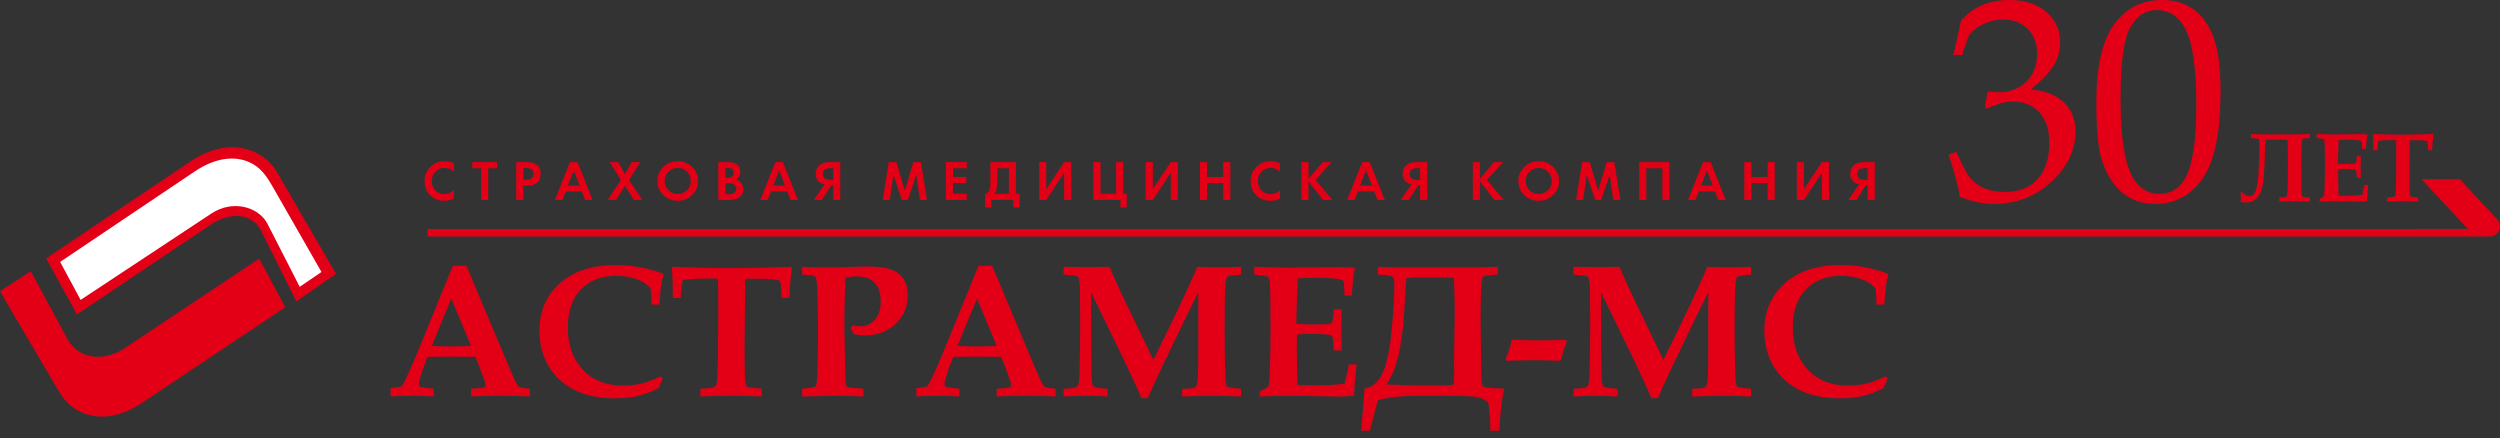
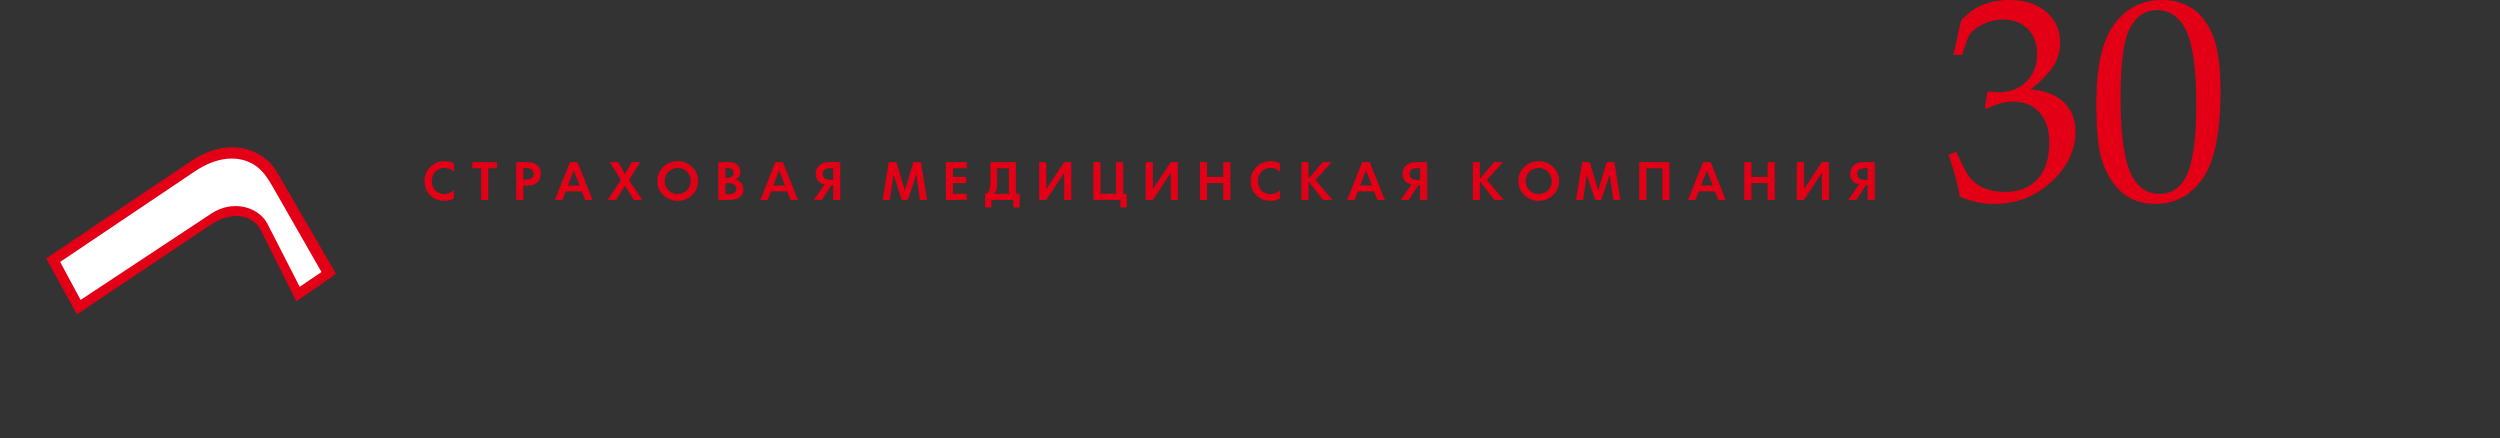
<svg xmlns="http://www.w3.org/2000/svg" width="331" height="58" viewBox="0 0 331 58" fill="none">
  <rect x="0" y="0" width="331" height="58" fill="#333333" stroke="none" />
-   <path fill-rule="evenodd" clip-rule="evenodd" d="M51.726 51.378C52.491 51.338 52.962 51.263 53.142 51.143C53.267 51.065 53.459 50.752 53.717 50.217C54.215 49.157 54.854 47.681 55.626 45.799L59.957 35.192H61.757L67.286 48.33C68.004 50.037 68.447 50.968 68.615 51.132C68.781 51.295 69.299 51.409 70.163 51.461V52.493C68.83 52.434 67.573 52.405 66.391 52.405C64.98 52.405 63.639 52.434 62.366 52.493V51.461C63.339 51.425 63.9 51.367 64.049 51.3C64.201 51.229 64.274 51.103 64.274 50.923C64.274 50.769 64.104 50.239 63.761 49.337L62.956 47.243C61.944 47.227 60.812 47.22 59.569 47.22C58.482 47.22 57.492 47.227 56.609 47.243L56.069 48.652C55.92 49.031 55.74 49.604 55.531 50.364C55.479 50.535 55.455 50.688 55.455 50.826C55.455 51.016 55.533 51.148 55.692 51.224C55.851 51.302 56.429 51.383 57.414 51.461V52.493C56.611 52.434 55.619 52.405 54.428 52.405C53.296 52.405 52.394 52.434 51.726 52.493V51.378ZM59.748 39.523L57.168 45.799C57.918 45.841 58.747 45.862 59.651 45.862C60.599 45.862 61.501 45.841 62.366 45.799L59.748 39.523ZM87.46 49.836L87.765 50.118C87.557 50.525 87.368 50.939 87.206 51.367C86.257 51.863 85.348 52.219 84.469 52.422C83.593 52.631 82.582 52.735 81.443 52.735C79.304 52.735 77.495 52.361 76.022 51.612C74.545 50.86 73.408 49.803 72.615 48.442C71.822 47.083 71.421 45.52 71.421 43.758C71.421 41.219 72.323 39.142 74.118 37.523C75.918 35.903 78.397 35.093 81.564 35.093C82.615 35.093 83.659 35.187 84.692 35.378C85.722 35.564 86.748 35.848 87.765 36.232L87.853 36.417C87.707 36.855 87.602 37.281 87.548 37.688C87.439 38.399 87.36 39.277 87.302 40.329H86.273C86.224 39.043 86.179 38.333 86.129 38.207C86.077 38.081 85.852 37.866 85.457 37.561C85.054 37.255 84.517 37.004 83.835 36.812C83.15 36.621 82.4 36.523 81.575 36.523C79.617 36.523 78.063 37.13 76.908 38.337C75.755 39.543 75.179 41.222 75.179 43.377C75.179 45.708 75.871 47.599 77.258 49.042C78.537 50.382 80.294 51.05 82.532 51.05C83.396 51.05 84.204 50.958 84.959 50.778C85.715 50.597 86.546 50.283 87.46 49.836ZM92.734 52.493V51.461C93.198 51.461 93.683 51.425 94.192 51.341C94.427 51.3 94.593 51.231 94.692 51.141C94.789 51.044 94.865 50.874 94.91 50.618C94.969 50.268 95.019 48.982 95.061 46.751C95.081 45.174 95.095 43.556 95.095 41.908C95.095 38.671 95.085 37.02 95.064 36.959C95.045 36.9 94.756 36.868 94.2 36.868C93.067 36.868 92.097 36.9 91.277 36.967C90.806 37.005 90.539 37.047 90.475 37.09C90.418 37.13 90.365 37.201 90.337 37.3C90.304 37.407 90.233 38.12 90.129 39.448H89.077C89.094 37.89 89.047 36.55 88.943 35.428L89.077 35.326C91.645 35.439 94.145 35.498 96.577 35.498C99 35.498 101.709 35.439 104.711 35.326L104.844 35.522C104.69 36.642 104.581 37.949 104.515 39.448H103.501C103.425 38.087 103.354 37.353 103.279 37.234C103.224 37.147 103.092 37.085 102.891 37.052C102.234 36.948 100.942 36.894 99 36.894C98.836 36.894 98.734 36.917 98.706 36.967C98.673 37.021 98.656 37.239 98.656 37.615L98.58 45.837C98.58 48.218 98.602 49.678 98.645 50.223C98.685 50.765 98.782 51.095 98.936 51.208C99.045 51.279 99.684 51.367 100.856 51.461V52.494C99.658 52.434 98.384 52.406 97.039 52.406C95.27 52.405 93.837 52.434 92.734 52.493ZM106.206 52.493V51.461C107.174 51.391 107.726 51.312 107.856 51.231C107.951 51.181 108.027 51.098 108.076 50.973C108.157 50.769 108.214 49.925 108.252 48.441C108.29 46.956 108.306 45.519 108.306 44.124C108.306 41.522 108.282 39.661 108.228 38.545C108.178 37.425 108.091 36.805 107.972 36.669C107.856 36.541 107.501 36.456 106.911 36.416L106.206 36.352V35.325L107.589 35.378C108.444 35.401 109.126 35.413 109.63 35.413C110.324 35.413 111.439 35.389 112.983 35.339C113.814 35.306 114.425 35.287 114.818 35.287C116.279 35.287 117.357 35.429 118.053 35.707C118.752 35.981 119.282 36.402 119.644 36.967C120.007 37.527 120.187 38.229 120.187 39.071C120.187 40.587 119.654 41.856 118.579 42.882C117.506 43.905 116.142 44.416 114.487 44.416C114.274 44.416 114.049 44.4 113.814 44.367C113.577 44.333 113.326 44.293 113.054 44.233C112.917 43.941 112.77 43.653 112.616 43.376L112.895 43.073C113.075 43.109 113.244 43.144 113.393 43.168C113.545 43.194 113.682 43.206 113.803 43.206C114.624 43.206 115.297 42.921 115.82 42.353C116.341 41.79 116.604 40.996 116.604 39.973C116.604 38.841 116.334 37.993 115.794 37.439C115.257 36.877 114.465 36.598 113.424 36.598C112.997 36.598 112.5 36.657 111.932 36.771C111.839 39.279 111.794 41.41 111.794 43.156C111.794 43.745 111.828 45.615 111.894 48.772C111.92 50.02 111.958 50.738 112.014 50.922C112.057 51.064 112.133 51.16 112.249 51.218C112.429 51.306 113.123 51.389 114.328 51.46V52.492C112.884 52.433 111.669 52.404 110.684 52.404C110.241 52.405 108.749 52.434 106.206 52.493ZM121.328 51.378C122.091 51.338 122.565 51.263 122.745 51.143C122.868 51.065 123.062 50.752 123.32 50.217C123.817 49.157 124.457 47.681 125.228 45.799L129.56 35.192H131.359L136.887 48.33C137.607 50.037 138.049 50.968 138.215 51.132C138.383 51.295 138.899 51.409 139.764 51.461V52.493C138.433 52.434 137.175 52.405 135.994 52.405C134.582 52.405 133.242 52.434 131.968 52.493V51.461C132.941 51.425 133.5 51.367 133.652 51.3C133.801 51.229 133.877 51.103 133.877 50.923C133.877 50.769 133.706 50.239 133.363 49.337L132.558 47.243C131.546 47.227 130.415 47.22 129.171 47.22C128.084 47.22 127.094 47.227 126.209 47.243L125.672 48.652C125.52 49.031 125.34 49.604 125.131 50.364C125.082 50.535 125.058 50.688 125.058 50.826C125.058 51.016 125.136 51.148 125.295 51.224C125.453 51.302 126.029 51.383 127.016 51.461V52.493C126.213 52.434 125.219 52.405 124.03 52.405C122.898 52.405 121.997 52.434 121.328 52.493V51.378ZM129.349 39.523L126.77 45.799C127.52 45.841 128.347 45.862 129.254 45.862C130.201 45.862 131.104 45.841 131.968 45.799L129.349 39.523ZM140.817 52.501V51.475L141.549 51.428C142.146 51.395 142.518 51.291 142.667 51.12C142.821 50.947 142.908 50.372 142.93 49.382C142.989 47.369 143.017 45.186 143.017 42.839C143.017 41.591 143.01 40.17 142.994 38.579C142.977 37.618 142.918 37.03 142.821 36.822C142.771 36.714 142.683 36.631 142.553 36.562C142.421 36.495 141.845 36.429 140.817 36.353V35.326C141.803 35.352 142.766 35.364 143.716 35.364C144.817 35.364 145.873 35.352 146.896 35.326C147.337 36.363 147.791 37.39 148.267 38.409C148.601 39.136 150.079 42.216 152.705 47.646C155.478 42.068 157.42 37.961 158.533 35.326C159.509 35.368 160.439 35.389 161.323 35.389C162.357 35.389 163.355 35.368 164.321 35.326V36.353C163.25 36.419 162.647 36.512 162.506 36.638C162.369 36.758 162.277 37.134 162.237 37.76C162.173 38.788 162.14 40.744 162.14 43.621C162.14 45.074 162.156 46.605 162.189 48.222C162.223 49.837 162.277 50.754 162.362 50.963C162.417 51.089 162.5 51.178 162.604 51.247C162.713 51.309 163.281 51.389 164.321 51.477V52.502C162.997 52.44 161.818 52.407 160.783 52.407C159.738 52.407 158.32 52.44 156.522 52.502V51.477L157.245 51.45C157.818 51.429 158.173 51.351 158.315 51.214C158.462 51.078 158.552 50.723 158.59 50.148C158.633 49.575 158.654 48.218 158.654 46.079V38.693C157.397 41.211 155.793 44.514 153.846 48.601C153.044 50.281 152.424 51.651 151.971 52.712H151.14C150.531 51.308 149.707 49.534 148.68 47.391L144.45 38.693V40.355C144.45 44.957 144.476 48.125 144.521 49.863C144.547 50.564 144.642 50.995 144.805 51.159C144.969 51.32 145.573 51.429 146.626 51.476V52.502C145.795 52.439 144.964 52.407 144.133 52.407C142.892 52.405 141.786 52.439 140.817 52.501ZM166.788 52.493V51.83C167.222 51.634 167.619 51.409 167.975 51.143C168.14 49.874 168.221 47.198 168.221 43.118C168.221 40.338 168.19 38.495 168.135 37.589C168.111 37.108 168.029 36.805 167.887 36.679C167.74 36.554 167.134 36.444 166.065 36.352V35.325C167.991 35.401 169.513 35.439 170.629 35.439L177.371 35.363C178.079 35.363 178.722 35.394 179.291 35.446L179.379 35.586C179.199 36.474 179.069 37.655 178.986 39.131H178.022C177.98 37.94 177.934 37.305 177.88 37.223C177.826 37.142 177.641 37.063 177.324 36.993C176.647 36.842 175.612 36.773 174.217 36.773C173.533 36.773 172.73 36.801 171.816 36.856C171.711 39.377 171.65 41.381 171.633 42.878C172.505 42.932 173.326 42.961 174.091 42.961C175.228 42.961 175.908 42.923 176.137 42.852C176.275 42.803 176.371 42.686 176.431 42.496C176.481 42.352 176.535 41.838 176.601 40.955H177.652C177.612 42.333 177.591 43.234 177.591 43.645L177.652 46.402H176.601C176.542 45.334 176.471 44.716 176.381 44.552C176.329 44.455 176.222 44.384 176.05 44.344C175.639 44.256 174.726 44.209 173.298 44.209C172.848 44.209 172.325 44.234 171.721 44.284C171.704 44.715 171.694 45.158 171.694 45.603C171.694 47.939 171.737 49.731 171.815 50.987L174.238 51.024C175.62 51.024 176.875 50.949 178.022 50.804C178.225 50.056 178.416 49.201 178.604 48.247H179.625C179.435 49.684 179.324 51.063 179.291 52.381C178.552 52.467 177.837 52.502 177.153 52.502C176.701 52.502 175.817 52.49 174.496 52.457C173.264 52.423 172.133 52.407 171.098 52.407C169.731 52.405 168.299 52.434 166.788 52.493ZM199.148 51.449C198.814 52.959 198.605 54.819 198.525 57.028H197.315V56.54C197.315 55.649 197.228 54.572 197.057 53.298C196.593 52.914 196.079 52.668 195.516 52.563C194.952 52.459 193.524 52.405 191.222 52.405H187.805C185.589 52.405 183.801 52.602 182.437 52.995L181.362 57.027H180.197C180.37 55.374 180.524 53.515 180.665 51.448C181.65 51.301 182.427 50.664 182.996 49.523C183.56 48.386 183.974 46.534 184.232 43.965C184.485 41.393 184.616 39.305 184.616 37.701C184.616 37.199 184.561 36.866 184.45 36.691C184.341 36.515 183.669 36.401 182.437 36.351V35.324C183.948 35.392 185.348 35.426 186.634 35.426H193.854C194.977 35.426 196.469 35.392 198.317 35.324V36.351C197.217 36.394 196.561 36.493 196.347 36.657C196.139 36.822 196.03 38.765 196.03 42.494C196.03 42.615 196.042 43.56 196.068 45.322L196.118 49.309C196.125 50.206 196.163 50.737 196.234 50.906C196.3 51.071 196.385 51.175 196.475 51.218C196.572 51.261 196.703 51.294 196.868 51.327C197.036 51.361 197.796 51.404 199.148 51.449ZM192.446 50.947C192.501 50.442 192.529 49.933 192.529 49.42L192.517 47.783L192.605 41.493C192.605 39.928 192.567 38.365 192.496 36.807C191.994 36.768 191.615 36.745 191.343 36.745H187.343C187.13 36.745 186.938 36.757 186.765 36.783L186.218 36.828C186.135 37.385 186.064 38.408 185.998 39.902C185.735 45.595 184.908 49.261 183.514 50.902C184.419 50.928 185.101 50.947 185.555 50.973C186.398 51.023 187.191 51.049 187.944 51.049H190.949C191.336 51.049 191.83 51.016 192.446 50.947ZM199.515 47.771L199.344 47.537C199.669 46.826 199.941 45.974 200.154 44.981C201.663 45.034 202.894 45.065 203.846 45.065C204.853 45.065 205.997 45.034 207.287 44.981L207.458 45.223C207.154 45.967 206.87 46.814 206.603 47.771C205.246 47.718 204.034 47.695 202.965 47.695C201.876 47.696 200.722 47.719 199.515 47.771ZM208.338 52.501V51.475L209.07 51.428C209.667 51.395 210.039 51.291 210.19 51.12C210.344 50.947 210.432 50.372 210.454 49.382C210.511 47.369 210.541 45.186 210.541 42.839C210.541 41.591 210.532 40.17 210.515 38.579C210.498 37.618 210.44 37.03 210.345 36.822C210.295 36.714 210.207 36.631 210.078 36.562C209.945 36.495 209.367 36.429 208.34 36.353V35.326C209.327 35.352 210.291 35.364 211.238 35.364C212.341 35.364 213.398 35.352 214.421 35.326C214.859 36.363 215.314 37.39 215.792 38.409C216.126 39.136 217.603 42.216 220.23 47.646C223.002 42.068 224.944 37.961 226.055 35.326C227.033 35.368 227.963 35.389 228.845 35.389C229.88 35.389 230.879 35.368 231.842 35.326V36.353C230.774 36.419 230.168 36.512 230.031 36.638C229.893 36.758 229.801 37.134 229.759 37.76C229.697 38.788 229.664 40.744 229.664 43.621C229.664 45.074 229.681 46.605 229.714 48.222C229.747 49.837 229.802 50.754 229.884 50.963C229.939 51.089 230.022 51.178 230.126 51.247C230.235 51.309 230.803 51.389 231.842 51.477V52.502C230.519 52.44 229.341 52.407 228.307 52.407C227.262 52.407 225.842 52.44 224.047 52.502V51.477L224.768 51.45C225.342 51.429 225.695 51.351 225.837 51.214C225.984 51.078 226.077 50.723 226.114 50.148C226.154 49.575 226.176 48.218 226.176 46.079V38.693C224.919 41.211 223.315 44.514 221.371 48.601C220.568 50.281 219.945 51.651 219.495 52.712H218.664C218.053 51.308 217.232 49.534 216.204 47.391L211.974 38.693V40.355C211.974 44.957 211.998 48.125 212.045 49.863C212.069 50.564 212.166 50.995 212.329 51.159C212.491 51.32 213.097 51.429 214.148 51.476V52.502C213.319 52.439 212.488 52.407 211.657 52.407C210.415 52.405 209.309 52.439 208.338 52.501ZM249.64 49.836L249.946 50.118C249.737 50.525 249.547 50.939 249.387 51.367C248.437 51.863 247.527 52.219 246.651 52.422C245.773 52.631 244.762 52.735 243.623 52.735C241.485 52.735 239.677 52.361 238.202 51.612C236.724 50.86 235.588 49.803 234.795 48.442C234.001 47.083 233.601 45.52 233.601 43.758C233.601 41.219 234.503 39.142 236.298 37.523C238.098 35.903 240.578 35.093 243.743 35.093C244.797 35.093 245.839 35.187 246.871 35.378C247.904 35.564 248.927 35.848 249.945 36.232L250.033 36.417C249.886 36.855 249.782 37.281 249.727 37.688C249.618 38.399 249.54 39.277 249.481 40.329H248.454C248.404 39.043 248.359 38.333 248.309 38.207C248.257 38.081 248.032 37.866 247.637 37.561C247.235 37.255 246.697 37.004 246.017 36.812C245.33 36.621 244.58 36.523 243.756 36.523C241.798 36.523 240.244 37.13 239.089 38.337C237.936 39.543 237.36 41.222 237.36 43.377C237.36 45.708 238.054 47.599 239.439 49.042C240.718 50.382 242.475 51.05 244.713 51.05C245.577 51.05 246.385 50.958 247.14 50.778C247.895 50.597 248.726 50.283 249.64 49.836Z" fill="#E30016" />
  <path fill-rule="evenodd" clip-rule="evenodd" d="M60.104 26.293C59.682 26.491 59.275 26.591 58.882 26.591C58.093 26.591 57.452 26.348 56.954 25.857C56.457 25.366 56.211 24.736 56.211 23.967C56.211 23.209 56.471 22.579 56.999 22.081C57.511 21.588 58.141 21.343 58.889 21.343C59.337 21.343 59.739 21.443 60.097 21.642V22.757C59.773 22.407 59.358 22.232 58.854 22.232C58.375 22.232 57.98 22.39 57.663 22.705C57.336 23.032 57.172 23.451 57.172 23.967C57.172 24.493 57.336 24.915 57.66 25.234C57.973 25.544 58.368 25.698 58.854 25.698C59.332 25.698 59.748 25.526 60.104 25.178V26.293ZM65.806 22.282H64.641V26.473H63.706V22.282H62.541V21.464H65.806V22.282ZM71.585 22.984C71.585 23.501 71.435 23.894 71.135 24.166C70.834 24.436 70.403 24.571 69.837 24.571H69.287V26.473H68.35V21.464H69.714C70.962 21.464 71.585 21.971 71.585 22.984ZM70.642 23.01C70.642 22.499 70.291 22.245 69.586 22.245H69.287V23.789H69.617C70.301 23.789 70.642 23.529 70.642 23.01ZM78.457 26.473H77.474L77.04 25.343H74.888L74.457 26.473H73.474L75.466 21.464H76.463L78.457 26.473ZM76.742 24.564L75.965 22.546L75.189 24.564H76.742ZM85.04 26.473H83.939L82.748 24.607L81.559 26.473H80.455L82.207 23.828L80.723 21.465H81.852L82.745 23.043L83.645 21.465H84.775L83.285 23.828L85.04 26.473ZM92.419 23.967C92.419 24.699 92.158 25.317 91.637 25.826C91.117 26.337 90.482 26.591 89.731 26.591C88.98 26.591 88.343 26.337 87.82 25.826C87.299 25.317 87.038 24.699 87.038 23.967C87.038 23.235 87.299 22.615 87.82 22.107C88.343 21.597 88.98 21.343 89.731 21.343C90.482 21.343 91.117 21.597 91.637 22.107C92.158 22.615 92.419 23.235 92.419 23.967ZM91.462 23.967C91.462 23.482 91.297 23.072 90.965 22.739C90.631 22.404 90.219 22.239 89.731 22.239C89.246 22.239 88.836 22.407 88.502 22.739C88.168 23.075 88.002 23.484 88.002 23.967C88.002 24.45 88.168 24.861 88.502 25.193C88.836 25.525 89.246 25.691 89.731 25.691C90.219 25.691 90.631 25.525 90.965 25.193C91.297 24.861 91.462 24.45 91.462 23.967ZM98.426 25.044C98.426 25.501 98.268 25.854 97.953 26.1C97.636 26.349 97.19 26.473 96.613 26.473H95.104V21.463H96.428C96.949 21.463 97.349 21.579 97.626 21.816C97.894 22.048 98.026 22.378 98.026 22.806C98.026 23.01 97.969 23.201 97.853 23.377C97.742 23.543 97.595 23.673 97.41 23.765C97.713 23.841 97.96 24.002 98.149 24.249C98.334 24.488 98.426 24.751 98.426 25.044ZM97.132 22.89C97.132 22.442 96.838 22.22 96.252 22.22H96.042V23.548H96.314C96.565 23.548 96.764 23.491 96.911 23.378C97.058 23.264 97.132 23.103 97.132 22.89ZM97.489 24.995C97.489 24.505 97.148 24.258 96.466 24.258H96.042V25.714H96.466C97.148 25.715 97.489 25.475 97.489 24.995ZM105.649 26.473H104.666L104.233 25.343H102.081L101.65 26.473H100.667L102.658 21.464H103.655L105.649 26.473ZM103.935 24.564L103.158 22.546L102.381 24.564H103.935ZM111.25 26.473H110.319V24.493H110.099L108.81 26.473H107.752L109.178 24.413C108.813 24.342 108.529 24.188 108.321 23.946C108.11 23.706 108.005 23.406 108.005 23.049C108.005 22.483 108.212 22.061 108.621 21.784C108.931 21.571 109.312 21.465 109.767 21.465H111.25V26.473ZM110.319 23.816V22.269H109.919C109.265 22.269 108.938 22.52 108.938 23.022C108.938 23.552 109.28 23.816 109.966 23.816H110.319ZM122.732 26.473H121.804L121.319 23.118L120.203 26.473H119.406L118.288 23.118L117.804 26.473H116.874L117.672 21.464H118.68L119.803 25.237L120.926 21.464H121.937L122.732 26.473ZM128.008 22.282H126.176V23.423H127.938V24.24H126.176V25.656H128.001V26.474H125.238V21.465H128.008V22.282ZM134.999 27.467H134.163V26.473H131.267V27.467H130.429V25.655C130.893 25.637 131.128 25.125 131.128 24.114V21.464H134.507V25.655H134.999V27.467ZM133.578 25.655V22.282H132.015V24.391C132.015 25.013 131.873 25.435 131.591 25.655H133.578ZM141.838 26.473H140.901V22.864L138.52 26.473H137.585V21.464H138.52L138.523 25.052L140.901 21.464H141.838V26.473ZM149.179 27.467H148.343V26.473H144.772V21.463H145.71V25.655H147.773V21.463H148.708V25.655H149.179V27.467ZM155.952 26.473H155.014V22.864L152.634 26.473H151.696V21.464H152.634L152.636 25.052L155.014 21.464H155.952V26.473ZM162.9 26.473H161.964V24.235H159.812V26.473H158.874V21.464H159.812V23.434H161.964V21.464H162.9V26.473ZM169.483 26.293C169.062 26.491 168.654 26.591 168.263 26.591C167.472 26.591 166.831 26.348 166.333 25.857C165.838 25.366 165.589 24.736 165.589 23.967C165.589 23.209 165.852 22.579 166.378 22.081C166.889 21.588 167.522 21.343 168.27 21.343C168.717 21.343 169.12 21.443 169.474 21.642V22.757C169.151 22.407 168.736 22.232 168.234 22.232C167.756 22.232 167.358 22.39 167.043 22.705C166.716 23.032 166.552 23.451 166.552 23.967C166.552 24.493 166.714 24.915 167.038 25.234C167.351 25.544 167.748 25.698 168.234 25.698C168.71 25.698 169.127 25.526 169.482 25.178V26.293H169.483ZM176.41 26.473H175.181L173.246 24.027V26.473H172.309V21.464H173.246V23.68L175.124 21.464H176.308L174.177 23.827L176.41 26.473ZM183.353 26.473H182.368L181.934 25.343H179.781L179.352 26.473H178.367L180.361 21.464H181.356L183.353 26.473ZM181.636 24.564L180.859 22.546L180.083 24.564H181.636ZM188.951 26.473H188.021V24.493H187.801L186.512 26.473H185.456L186.879 24.413C186.515 24.342 186.231 24.188 186.023 23.946C185.814 23.706 185.71 23.406 185.71 23.049C185.71 22.483 185.913 22.061 186.323 21.784C186.634 21.571 187.015 21.465 187.47 21.465H188.951V26.473H188.951ZM188.02 23.816V22.269H187.622C186.966 22.269 186.64 22.52 186.64 23.022C186.64 23.552 186.98 23.816 187.667 23.816H188.02ZM199.101 26.473H197.872L195.937 24.027V26.473H195.002V21.464H195.937V23.68L197.817 21.464H199.002L196.87 23.827L199.101 26.473ZM206.413 23.967C206.413 24.699 206.152 25.317 205.632 25.826C205.111 26.337 204.474 26.591 203.723 26.591C202.975 26.591 202.337 26.337 201.815 25.826C201.294 25.317 201.031 24.699 201.031 23.967C201.031 23.235 201.294 22.615 201.815 22.107C202.337 21.597 202.975 21.343 203.723 21.343C204.474 21.343 205.111 21.597 205.632 22.107C206.152 22.615 206.413 23.235 206.413 23.967ZM205.456 23.967C205.456 23.482 205.291 23.072 204.957 22.739C204.623 22.404 204.213 22.239 203.726 22.239C203.24 22.239 202.83 22.407 202.497 22.739C202.163 23.075 201.995 23.484 201.995 23.967C201.995 24.45 202.163 24.861 202.497 25.193C202.831 25.525 203.241 25.691 203.726 25.691C204.214 25.691 204.623 25.525 204.957 25.193C205.291 24.861 205.456 24.45 205.456 23.967ZM214.531 26.473H213.603L213.117 23.118L212.002 26.473H211.202L210.086 23.118L209.603 26.473H208.672L209.47 21.464H210.479L211.602 25.237L212.724 21.464H213.736L214.531 26.473ZM221.036 26.473H220.098V22.282H217.971V26.473H217.036V21.464H221.036V26.473ZM228.484 26.473H227.501L227.067 25.343H224.915L224.484 26.473H223.501L225.493 21.464H226.49L228.484 26.473ZM226.769 24.564L225.992 22.546L225.216 24.564H226.769ZM234.974 26.473H234.037V24.235H231.884V26.473H230.946V21.464H231.884V23.434H234.037V21.464H234.974V26.473ZM242.154 26.473H241.219V22.864L238.838 26.473H237.901V21.464H238.838L238.841 25.052L241.219 21.464H242.157V26.473H242.154ZM248.217 26.473H247.284V24.493H247.064L245.778 26.473H244.719L246.143 24.413C245.78 24.342 245.494 24.188 245.286 23.946C245.076 23.706 244.973 23.406 244.973 23.049C244.973 22.483 245.178 22.061 245.586 21.784C245.899 21.571 246.28 21.465 246.735 21.465H248.217L248.217 26.473ZM247.284 23.816V22.269H246.886C246.232 22.269 245.903 22.52 245.903 23.022C245.903 23.552 246.246 23.816 246.931 23.816H247.284Z" fill="#E30016" />
-   <path fill-rule="evenodd" clip-rule="evenodd" d="M56.604 30.322H319.813L319.806 30.315H326.752L320.611 23.725H325.674L330.642 29.053C330.862 29.292 331 29.615 331 29.965C331 30.697 330.408 31.295 329.676 31.305H327.769L327.776 31.312H56.606L56.604 30.322Z" fill="#E30016" />
-   <path fill-rule="evenodd" clip-rule="evenodd" d="M302.872 18.53L302.096 18.487C302.027 18.483 301.936 18.48 301.826 18.48H300.961L300.637 18.499C300.296 18.509 300.067 18.518 299.953 18.523C299.936 18.724 299.915 19.207 299.889 19.974C299.847 21.457 299.789 22.593 299.73 23.382C299.668 24.173 299.543 24.822 299.351 25.329C299.16 25.838 298.894 26.214 298.555 26.456C298.216 26.697 297.818 26.818 297.362 26.818C297.156 26.818 296.923 26.787 296.666 26.73C296.687 26.586 296.697 26.449 296.697 26.323C296.697 26.091 296.687 25.817 296.666 25.499L296.831 25.416C297.16 25.793 297.477 25.982 297.781 25.982C298.183 25.982 298.479 25.736 298.666 25.241C298.854 24.75 298.981 23.801 299.052 22.395C299.121 20.988 299.157 19.904 299.157 19.146C299.157 18.738 299.114 18.501 299.031 18.433C298.946 18.362 298.617 18.31 298.039 18.276V17.739C298.801 17.774 299.507 17.791 300.161 17.791H303.576C304.146 17.791 304.897 17.774 305.828 17.739V18.276C305.328 18.305 305.039 18.338 304.958 18.371C304.88 18.407 304.823 18.461 304.793 18.535C304.762 18.608 304.733 19.039 304.714 19.831C304.691 20.619 304.679 21.178 304.679 21.505C304.679 21.574 304.684 22.075 304.691 23.018L304.714 25.052C304.719 25.469 304.733 25.724 304.762 25.817C304.79 25.911 304.821 25.973 304.859 26.006C304.895 26.037 304.953 26.063 305.034 26.082C305.112 26.103 305.377 26.127 305.828 26.155V26.693C305.728 26.693 305.501 26.686 305.148 26.674C304.634 26.656 304.244 26.648 303.971 26.648C303.337 26.648 302.61 26.662 301.788 26.693V26.155C302.352 26.132 302.67 26.08 302.744 26.002C302.818 25.926 302.865 25.573 302.889 24.945C302.91 24.32 302.921 22.923 302.921 20.759L302.872 18.53ZM307.101 26.693V26.348C307.319 26.243 307.52 26.127 307.698 25.989C307.783 25.326 307.823 23.931 307.823 21.803C307.823 20.353 307.809 19.392 307.781 18.921C307.769 18.671 307.726 18.512 307.655 18.445C307.582 18.381 307.277 18.324 306.736 18.277V17.739C307.708 17.78 308.474 17.799 309.035 17.799L312.434 17.761C312.791 17.761 313.113 17.775 313.4 17.804L313.445 17.875C313.355 18.339 313.288 18.954 313.246 19.724H312.76C312.739 19.104 312.716 18.773 312.69 18.729C312.661 18.687 312.569 18.647 312.41 18.609C312.069 18.53 311.546 18.495 310.845 18.495C310.499 18.495 310.094 18.509 309.635 18.537C309.58 19.851 309.549 20.898 309.543 21.678C309.981 21.706 310.395 21.72 310.781 21.72C311.354 21.72 311.698 21.702 311.811 21.665C311.882 21.637 311.929 21.577 311.96 21.478C311.984 21.402 312.012 21.135 312.046 20.675H312.576C312.555 21.393 312.543 21.862 312.543 22.078L312.576 23.515H312.046C312.017 22.958 311.98 22.637 311.934 22.551C311.908 22.501 311.854 22.463 311.769 22.442C311.563 22.397 311.101 22.371 310.381 22.371C310.154 22.371 309.891 22.385 309.585 22.411C309.578 22.636 309.573 22.866 309.573 23.1C309.573 24.317 309.594 25.25 309.635 25.906L310.854 25.925C311.55 25.925 312.185 25.887 312.761 25.809C312.865 25.421 312.962 24.973 313.054 24.479H313.569C313.474 25.227 313.417 25.945 313.401 26.634C313.029 26.679 312.669 26.698 312.323 26.698C312.096 26.698 311.651 26.69 310.985 26.674C310.365 26.655 309.794 26.648 309.273 26.648C308.584 26.648 307.864 26.662 307.101 26.693ZM316.077 26.693V26.155C316.311 26.155 316.555 26.134 316.811 26.091C316.929 26.071 317.014 26.034 317.064 25.987C317.111 25.937 317.15 25.848 317.173 25.715C317.204 25.532 317.228 24.863 317.249 23.698C317.261 22.876 317.265 22.033 317.265 21.174C317.265 19.485 317.263 18.625 317.251 18.592C317.242 18.561 317.095 18.545 316.815 18.545C316.245 18.545 315.755 18.561 315.342 18.597C315.105 18.615 314.97 18.637 314.94 18.658C314.909 18.682 314.885 18.718 314.868 18.77C314.853 18.825 314.817 19.199 314.765 19.89H314.234C314.244 19.078 314.22 18.38 314.168 17.792L314.234 17.74C315.527 17.799 316.789 17.83 318.013 17.83C319.233 17.83 320.6 17.799 322.113 17.74L322.179 17.844C322.101 18.427 322.046 19.109 322.013 19.89H321.502C321.463 19.18 321.428 18.797 321.39 18.737C321.361 18.69 321.296 18.659 321.194 18.64C320.864 18.586 320.211 18.557 319.233 18.557C319.15 18.557 319.1 18.572 319.086 18.598C319.07 18.626 319.06 18.739 319.06 18.934L319.022 23.222C319.022 24.463 319.034 25.226 319.056 25.509C319.074 25.792 319.124 25.964 319.202 26.024C319.257 26.059 319.579 26.106 320.169 26.156V26.694C319.565 26.663 318.923 26.649 318.246 26.649C317.355 26.648 316.633 26.662 316.077 26.693Z" fill="#E30016" />
  <path fill-rule="evenodd" clip-rule="evenodd" d="M44.491 36.261L36.674 22.782C34.816 19.58 30.143 18.065 25.308 21.314L6.117 34.212L10.183 41.629L27.846 29.787C30.832 27.785 33.411 28.529 34.474 30.357L39.234 39.905L44.491 36.261Z" fill="#E30016" />
  <path fill-rule="evenodd" clip-rule="evenodd" d="M42.564 36.01L35.984 24.513C35.378 23.452 34.637 22.424 33.635 21.809C31.587 20.544 28.79 20.677 25.783 22.699L7.963 34.677L10.672 39.709L27.978 28.276C30.808 26.406 34.142 27.383 35.35 29.513L39.681 37.974L42.564 36.01Z" fill="white" />
-   <path fill-rule="evenodd" clip-rule="evenodd" d="M0 38.57L7.881 51.964C9.733 55.111 13.978 56.553 18.734 53.381L37.768 40.676L34.317 34.251L16.514 46.098C13.578 48.053 10.305 47.425 8.924 44.873L4.074 35.913L0 38.57Z" fill="#E30016" />
  <path d="M259.789 7.272L260.212 5.979C260.47 5.192 260.679 4.694 260.84 4.485C261.233 3.993 261.839 3.553 262.656 3.165C263.474 2.778 264.325 2.584 265.211 2.584C266.551 2.584 267.636 3 268.467 3.83C269.296 4.661 269.711 5.765 269.711 7.143C269.711 8.656 269.236 9.88 268.285 10.815C267.333 11.751 266.108 12.218 264.611 12.218C264.291 12.218 263.807 12.181 263.156 12.107L262.806 14.211L263.064 14.395C264.291 13.768 265.458 13.454 266.563 13.454C267.999 13.454 269.153 13.931 270.025 14.885C270.896 15.838 271.332 17.182 271.332 18.917C271.332 20.972 270.816 22.568 269.785 23.706C268.754 24.844 267.318 25.413 265.476 25.413C264.408 25.413 263.493 25.249 262.733 24.923C261.971 24.595 261.355 24.154 260.882 23.598C260.409 23.043 259.787 21.87 259.013 20.079L258 20.505C258.749 22.701 259.246 24.545 259.492 26.038C260.24 26.358 260.989 26.599 261.738 26.76C262.486 26.92 263.242 27 264.003 27C266.949 27 269.484 26.022 271.607 24.066C273.731 22.11 274.793 19.895 274.793 17.422C274.793 16.204 274.495 15.161 273.9 14.294C273.304 13.427 272.43 12.778 271.276 12.347C270.441 12.04 269.631 11.886 268.845 11.886C270.429 10.569 271.478 9.453 271.994 8.536C272.509 7.62 272.767 6.632 272.767 5.574C272.767 3.999 272.165 2.676 270.96 1.606C269.756 0.536 268.121 0.001 266.056 0.001C264.703 0.001 263.492 0.229 262.423 0.683C261.354 1.139 260.426 1.828 259.639 2.75L258.643 7.272H259.789ZM278.201 20.891C278.765 22.835 279.649 24.339 280.853 25.403C282.056 26.468 283.559 27 285.364 27C287.979 27 290.072 25.875 291.643 23.622C293.215 21.371 294 17.514 294 12.051C294 8.914 293.684 6.524 293.052 4.882C292.419 3.239 291.533 2.015 290.391 1.209C289.25 0.403 287.868 0 286.248 0C283.609 0 281.5 1.071 279.923 3.211C278.345 5.352 277.557 8.791 277.557 13.528C277.557 16.948 277.771 19.403 278.201 20.891ZM282.049 3.627C282.908 2.096 284.08 1.329 285.567 1.329C287.15 1.329 288.377 2.105 289.249 3.655C290.28 5.476 290.796 8.884 290.796 13.879C290.796 18.579 290.311 21.808 289.341 23.567C288.568 24.97 287.432 25.671 285.935 25.671C284.363 25.671 283.16 24.909 282.326 23.383C281.282 21.513 280.76 18.061 280.76 13.03C280.76 8.293 281.19 5.159 282.049 3.627Z" fill="#E30016" />
</svg>